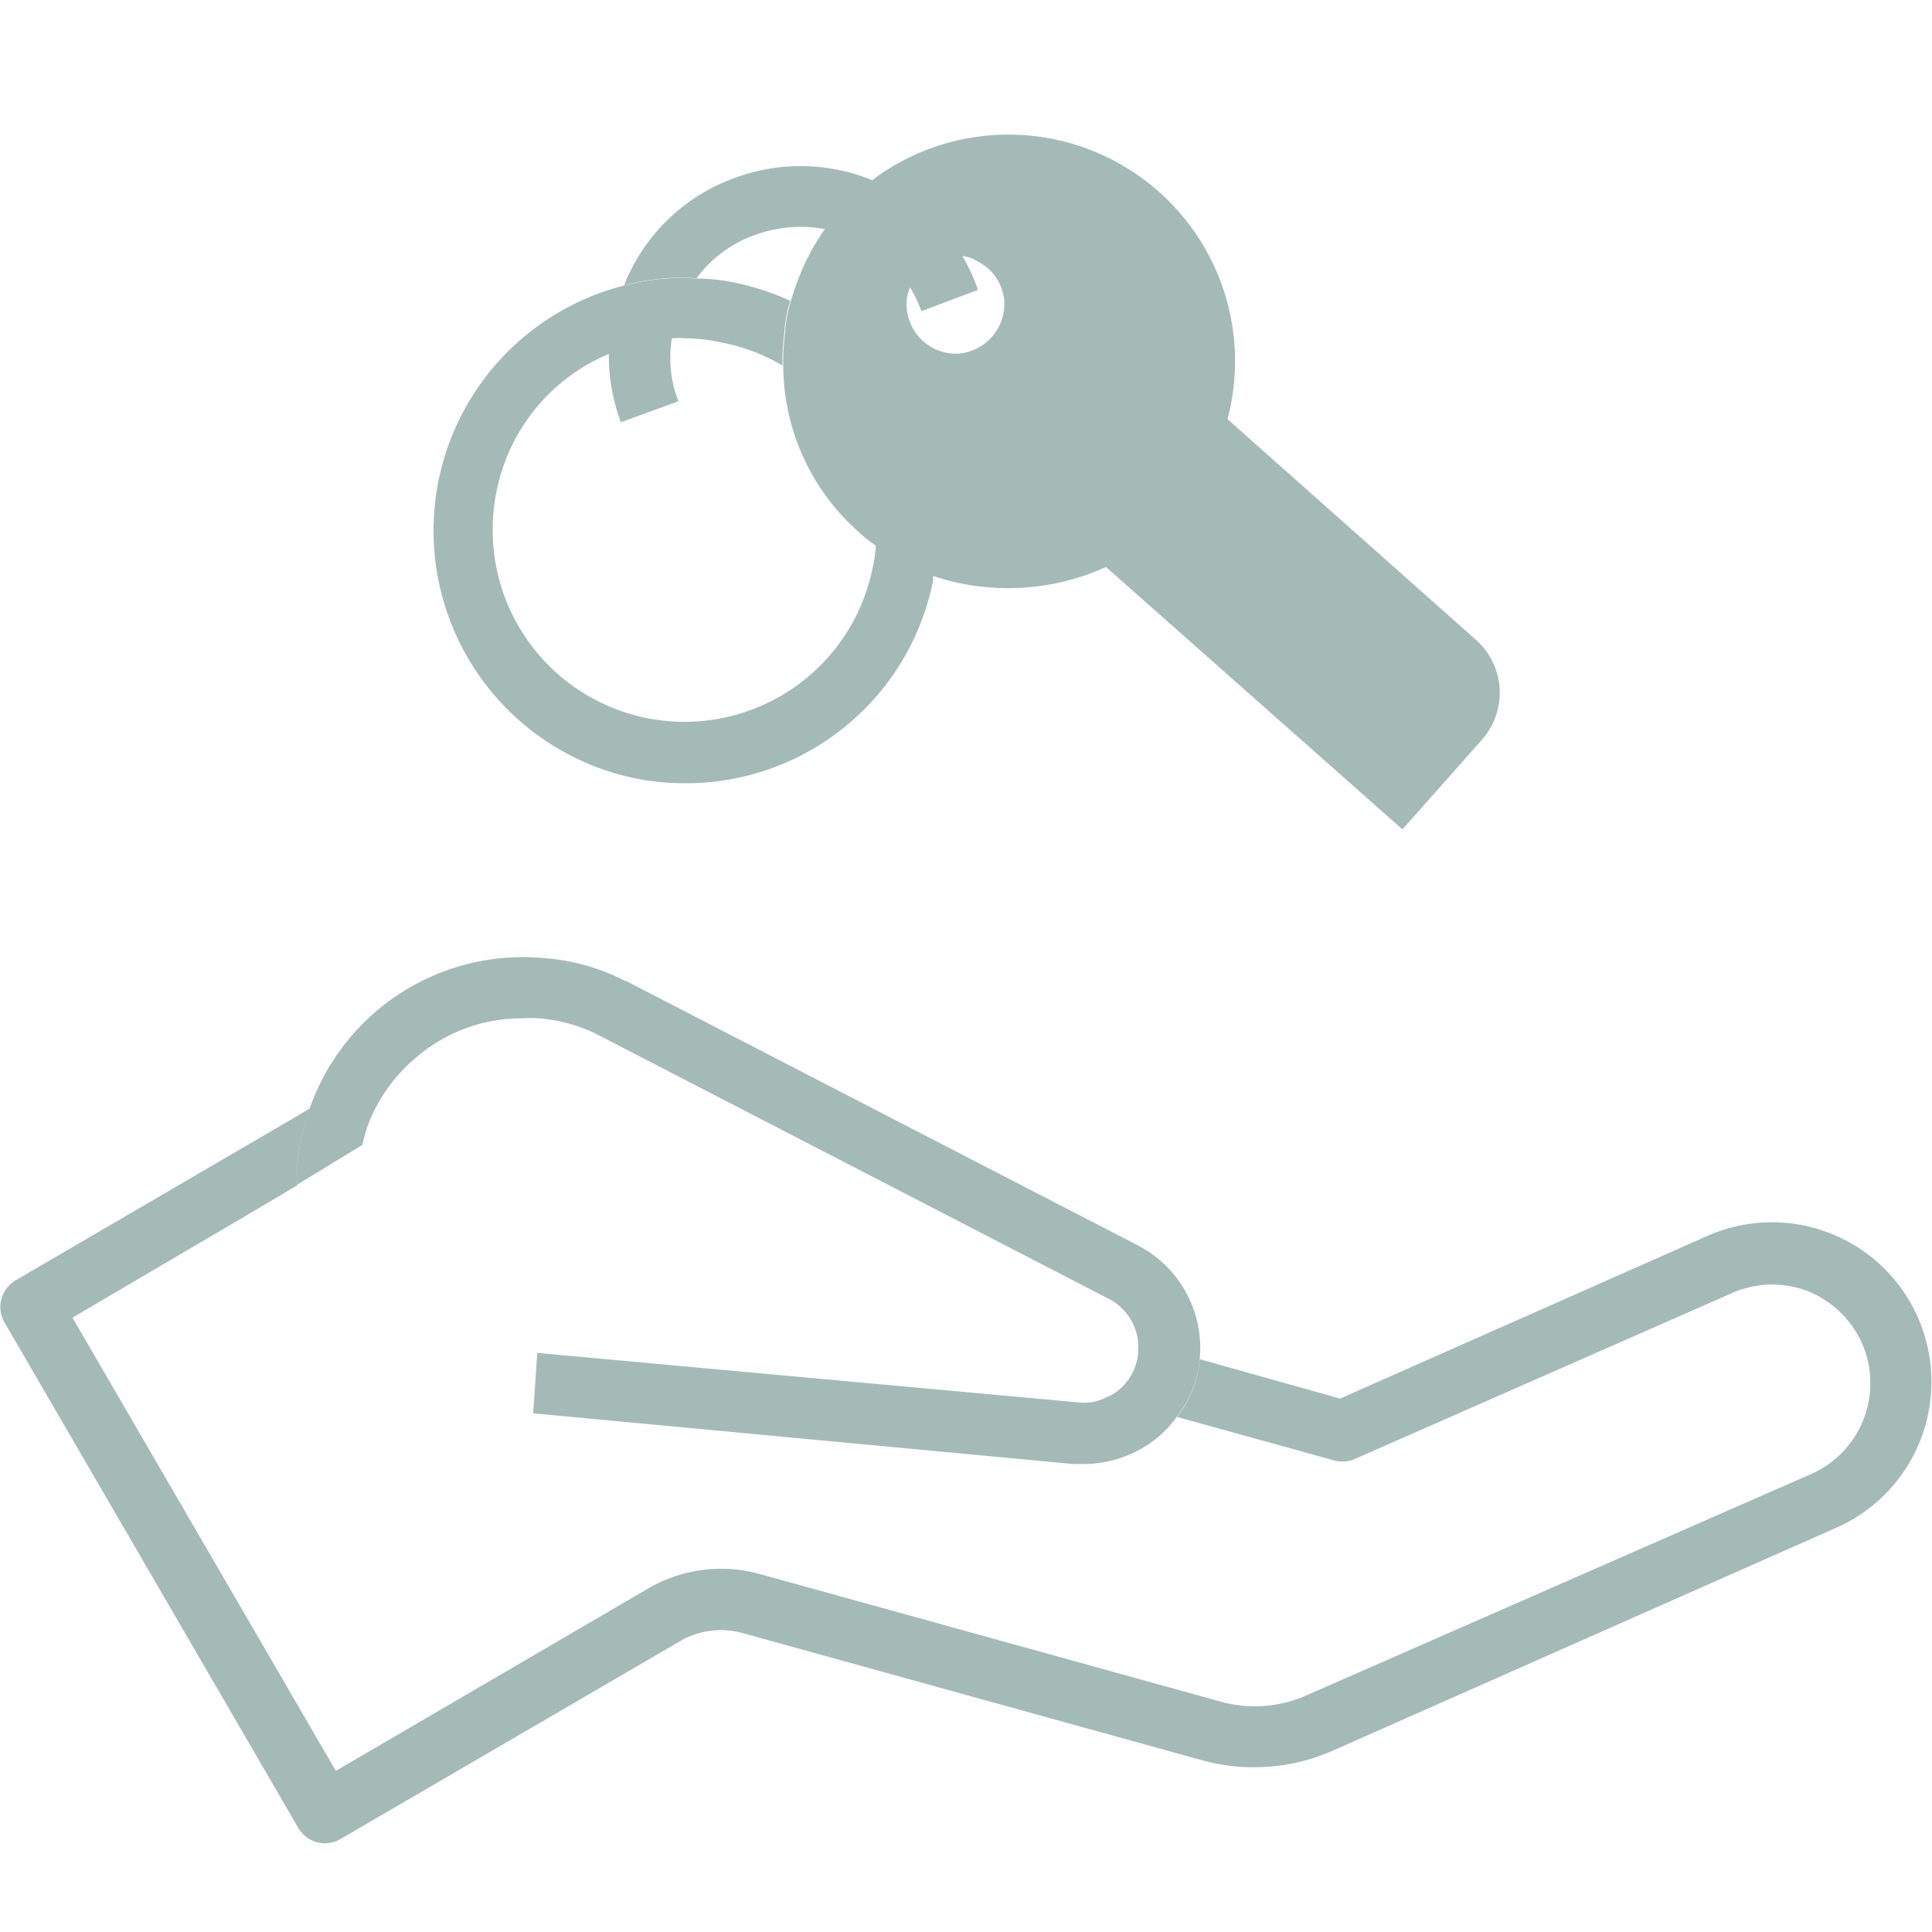
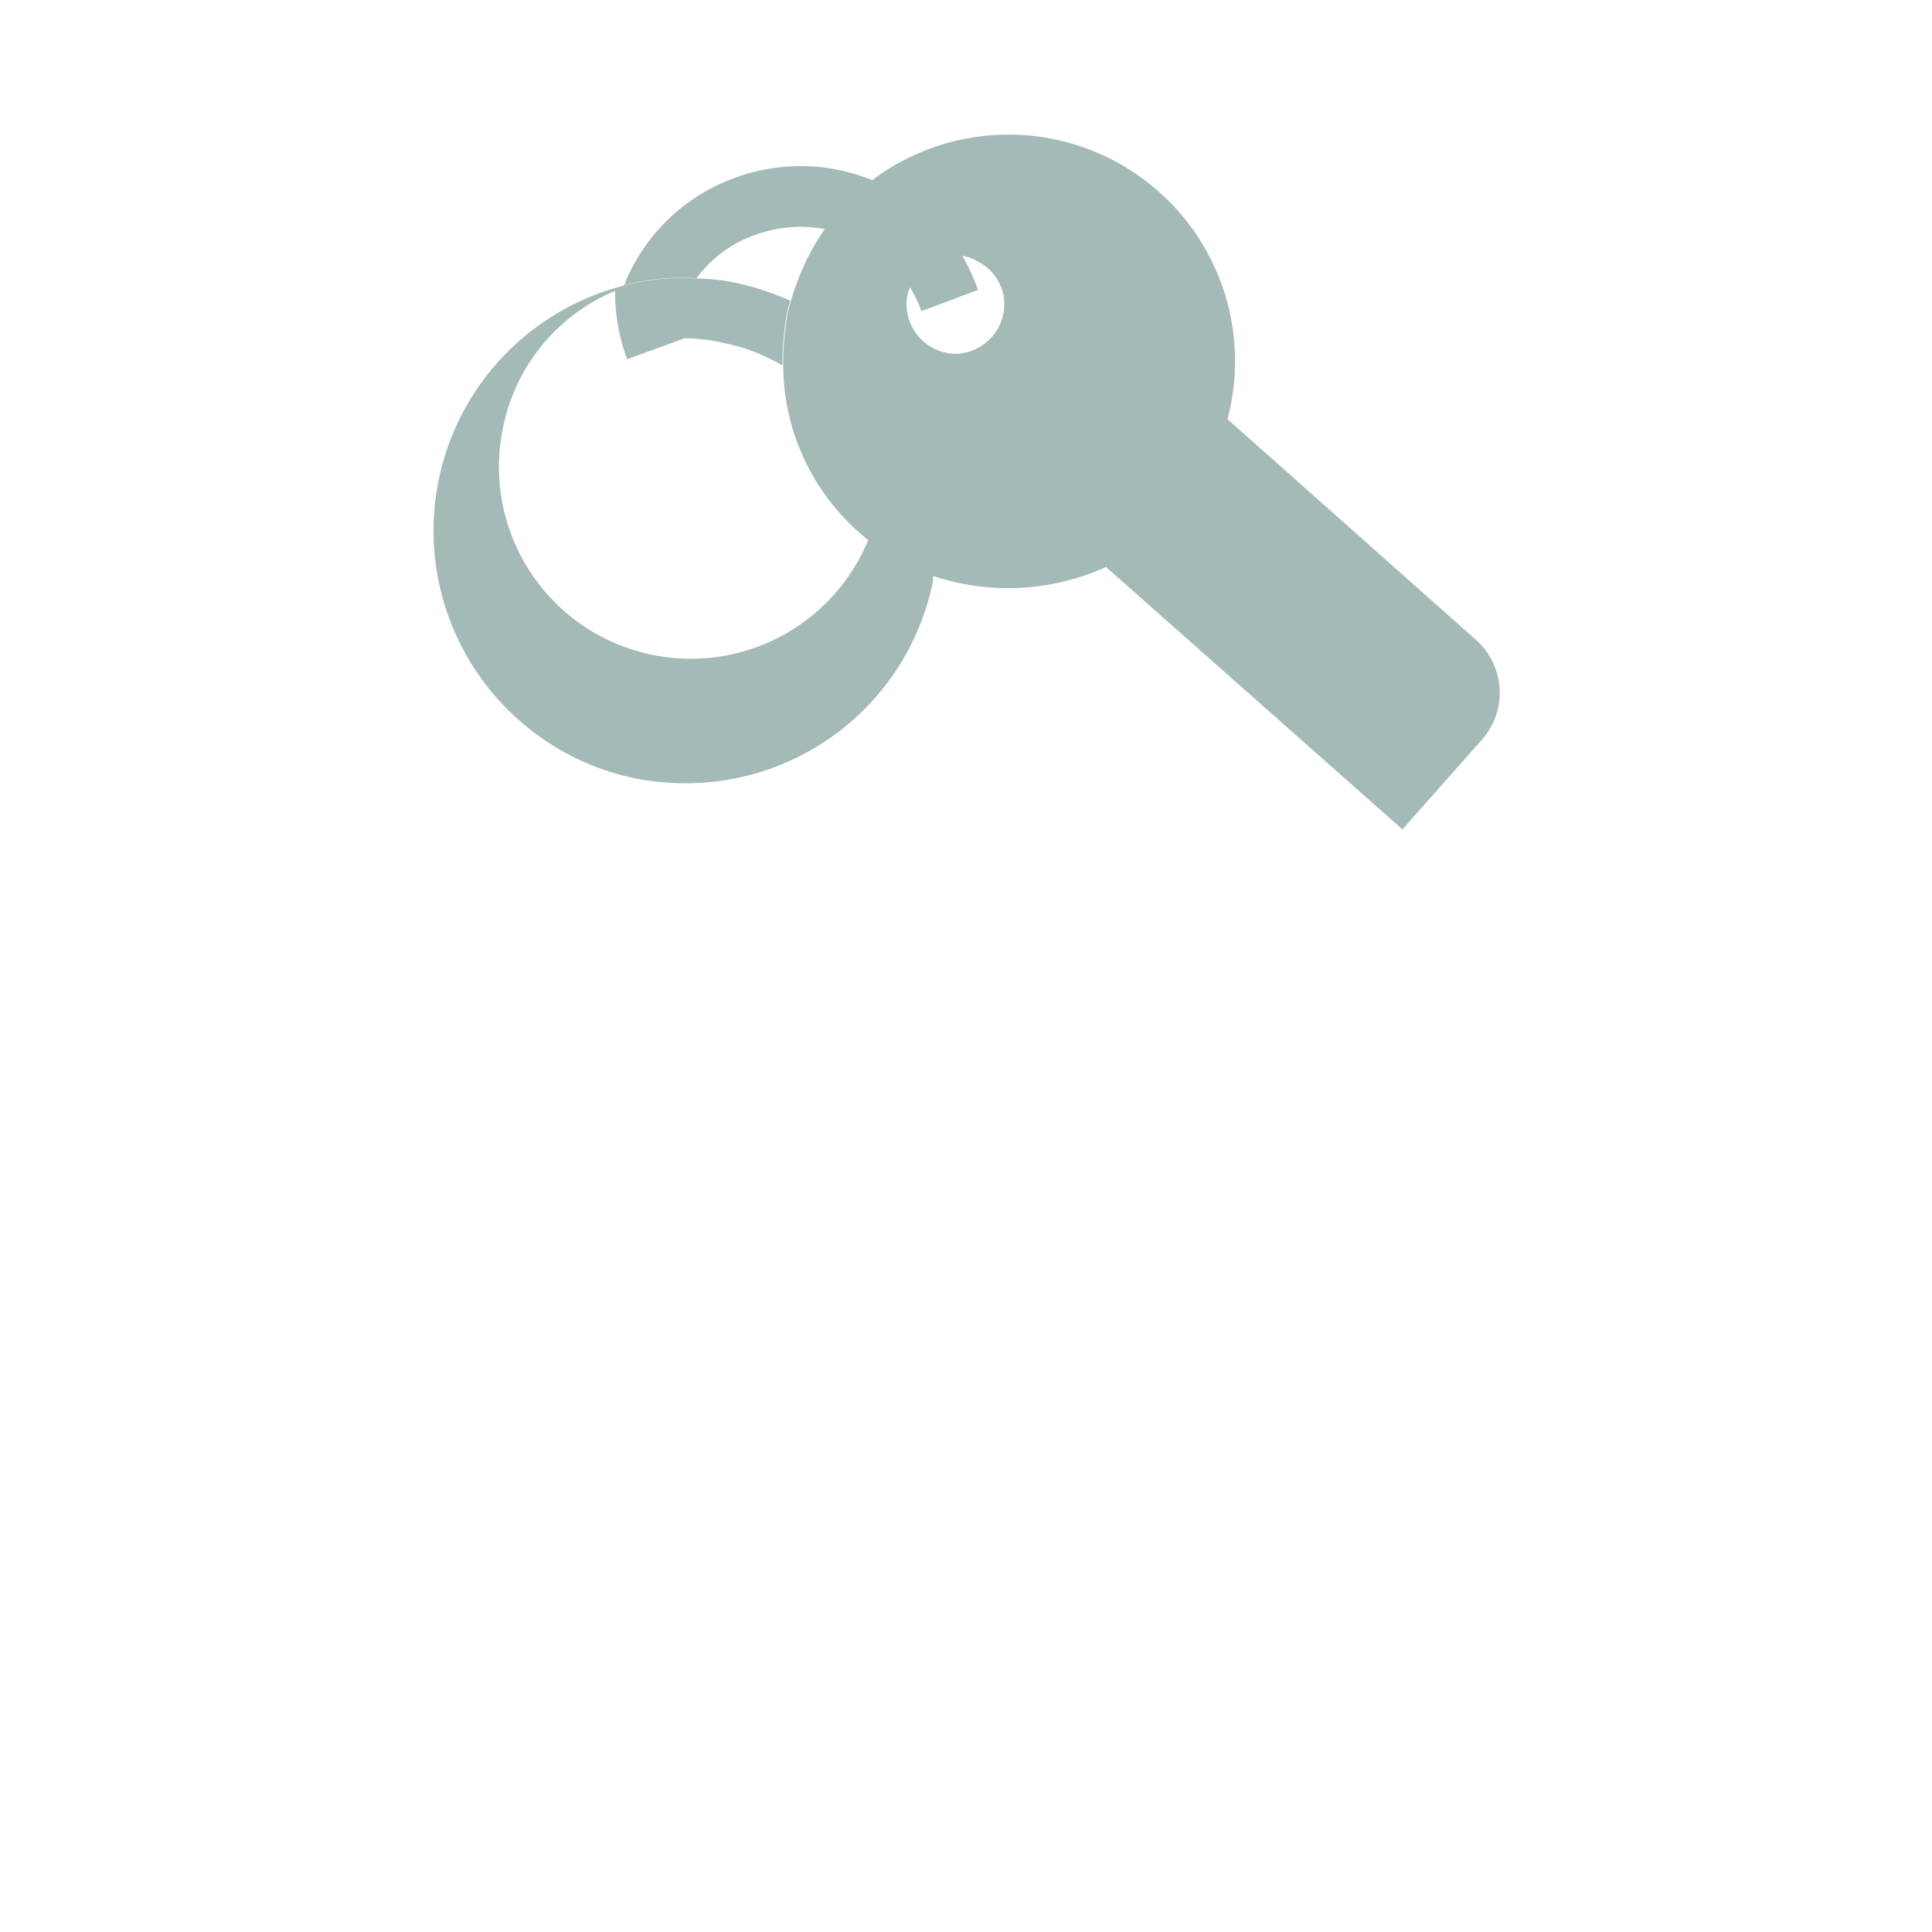
<svg xmlns="http://www.w3.org/2000/svg" viewBox="0 0 79.97 79.97">
  <defs>
    <style>.cls-1{fill:#a4bab7;}.cls-2{fill:#a4bab7;}.cls-3{fill:none;}</style>
  </defs>
  <g>
-     <path class="cls-1" d="M76,63.24,55.13,72.48a8.09,8.09,0,0,1-5.38.38l-19-5.26a3.35,3.35,0,0,0-2.58.32L14.08,76.13a1.32,1.32,0,0,1-.62.17,1.29,1.29,0,0,1-1.12-.65L.17,54.71A1.28,1.28,0,0,1,.64,53l11.53-6.73.66-.39-.08.22a8.59,8.59,0,0,0-.44,2.12c0,.29,0,.57,0,.84L9.52,50.71,3,54.54,13.9,73.3l13-7.59a6,6,0,0,1,4.54-.56l19,5.26a5.27,5.27,0,0,0,3.67-.25L75,61a4.11,4.11,0,0,0,2.08-5.38,4.16,4.16,0,0,0-2.26-2.18,4.11,4.11,0,0,0-3.12.08L56.08,60.39a1.27,1.27,0,0,1-.86.06l-6.5-1.8a4.46,4.46,0,0,0,.94-2.39l5.81,1.63,15.22-6.74A6.6,6.6,0,1,1,76,63.24Z" />
-     <path class="cls-2" d="M47.08,51.54l-21-10.85a.58.58,0,0,0-.21-.09,8.73,8.73,0,0,0-3.33-.94,9.35,9.35,0,0,0-9.71,6.19l-.08.22a8.59,8.59,0,0,0-.44,2.12c0,.29,0,.57,0,.84L15,47.39c.05-.24.12-.49.19-.71a6.8,6.8,0,0,1,2.06-2.93,6.7,6.7,0,0,1,4.4-1.6,4.72,4.72,0,0,1,.65,0,6.72,6.72,0,0,1,2.33.62,1.39,1.39,0,0,0,.21.11L45.91,53.77a2.25,2.25,0,0,1,1.2,1.8.86.86,0,0,1,0,.23V56a2.23,2.23,0,0,1-.82,1.55,1.54,1.54,0,0,1-.46.27,2,2,0,0,1-1.18.23L22.24,56l-.17,2.5,22.36,2.1.44,0a4.85,4.85,0,0,0,3.06-1.11,4.59,4.59,0,0,0,.79-.86,4.46,4.46,0,0,0,.94-2.39v0A4.78,4.78,0,0,0,47.08,51.54Z" />
    <path class="cls-2" d="M61.11,26.5l-10.3-9.15A9.38,9.38,0,0,0,36.88,6.93a5.9,5.9,0,0,0-.79.55,8.31,8.31,0,0,0-1.08,1l-.28.27c-.21.24-.41.5-.61.76A9.49,9.49,0,0,0,33,11.67a7.92,7.92,0,0,0-.26.78,6.08,6.08,0,0,0-.23,1.11.34.34,0,0,0,0,.11,9,9,0,0,0-.09,1.46A9.25,9.25,0,0,0,35.52,22a5.8,5.8,0,0,0,.74.59,8.47,8.47,0,0,0,1.68,1,1.07,1.07,0,0,0,.27.09,2.9,2.9,0,0,0,.41.16,9.82,9.82,0,0,0,7.16-.37L58.05,34.33l3.29-3.71A2.93,2.93,0,0,0,61.11,26.5ZM39.67,14.64a2.05,2.05,0,0,1-2.14-1.91,1.69,1.69,0,0,1,.13-.81,1.92,1.92,0,0,1,.62-.88,1.94,1.94,0,0,1,1.15-.45,1.43,1.43,0,0,1,.36,0,1.5,1.5,0,0,1,.69.24,2,2,0,0,1,1.09,1.64A2.07,2.07,0,0,1,39.67,14.64Z" />
-     <path class="cls-1" d="M38.62,23.79a2.34,2.34,0,0,1,0,.26,10.43,10.43,0,0,1-10.24,8.37,10.69,10.69,0,0,1-2.08-.2,10.47,10.47,0,0,1-.47-20.4,9.28,9.28,0,0,1,3-.29,7.81,7.81,0,0,1,1.59.17,11,11,0,0,1,2.29.75,6.08,6.08,0,0,0-.23,1.11.34.34,0,0,0,0,.11,9,9,0,0,0-.09,1.46,7.85,7.85,0,0,0-2.46-.94A7.72,7.72,0,0,0,28.34,14a4.7,4.7,0,0,0-.53,0,5,5,0,0,0,.27,2.61l-2.38.87a7.93,7.93,0,0,1-.5-2.83,7.81,7.81,0,0,0-4.65,5.71,7.94,7.94,0,1,0,15.57,3.15,6.82,6.82,0,0,0,.14-1,8.47,8.47,0,0,0,1.68,1,1.07,1.07,0,0,0,.27.09A2.9,2.9,0,0,0,38.62,23.79Z" />
+     <path class="cls-1" d="M38.62,23.79a2.34,2.34,0,0,1,0,.26,10.43,10.43,0,0,1-10.24,8.37,10.69,10.69,0,0,1-2.08-.2,10.47,10.47,0,0,1-.47-20.4,9.28,9.28,0,0,1,3-.29,7.81,7.81,0,0,1,1.59.17,11,11,0,0,1,2.29.75,6.08,6.08,0,0,0-.23,1.11.34.34,0,0,0,0,.11,9,9,0,0,0-.09,1.46,7.85,7.85,0,0,0-2.46-.94A7.72,7.72,0,0,0,28.34,14l-2.38.87a7.93,7.93,0,0,1-.5-2.83,7.81,7.81,0,0,0-4.65,5.71,7.94,7.94,0,1,0,15.57,3.15,6.82,6.82,0,0,0,.14-1,8.47,8.47,0,0,0,1.68,1,1.07,1.07,0,0,0,.27.09A2.9,2.9,0,0,0,38.62,23.79Z" />
    <path class="cls-1" d="M40.48,12l-2.34.88a5.57,5.57,0,0,0-.48-1,5.24,5.24,0,0,0-2.33-2,5.37,5.37,0,0,0-1.21-.4,5.46,5.46,0,0,0-2.88.25,5.09,5.09,0,0,0-2.41,1.79,9.28,9.28,0,0,0-3,.29c.06-.12.08-.23.15-.35a7.74,7.74,0,0,1,4.42-4.09,7.82,7.82,0,0,1,5.73.1l.3.12a7.87,7.87,0,0,1,3.4,3A7.68,7.68,0,0,1,40.48,12Z" />
    <rect class="cls-3" width="79.97" height="79.97" />
  </g>
</svg>